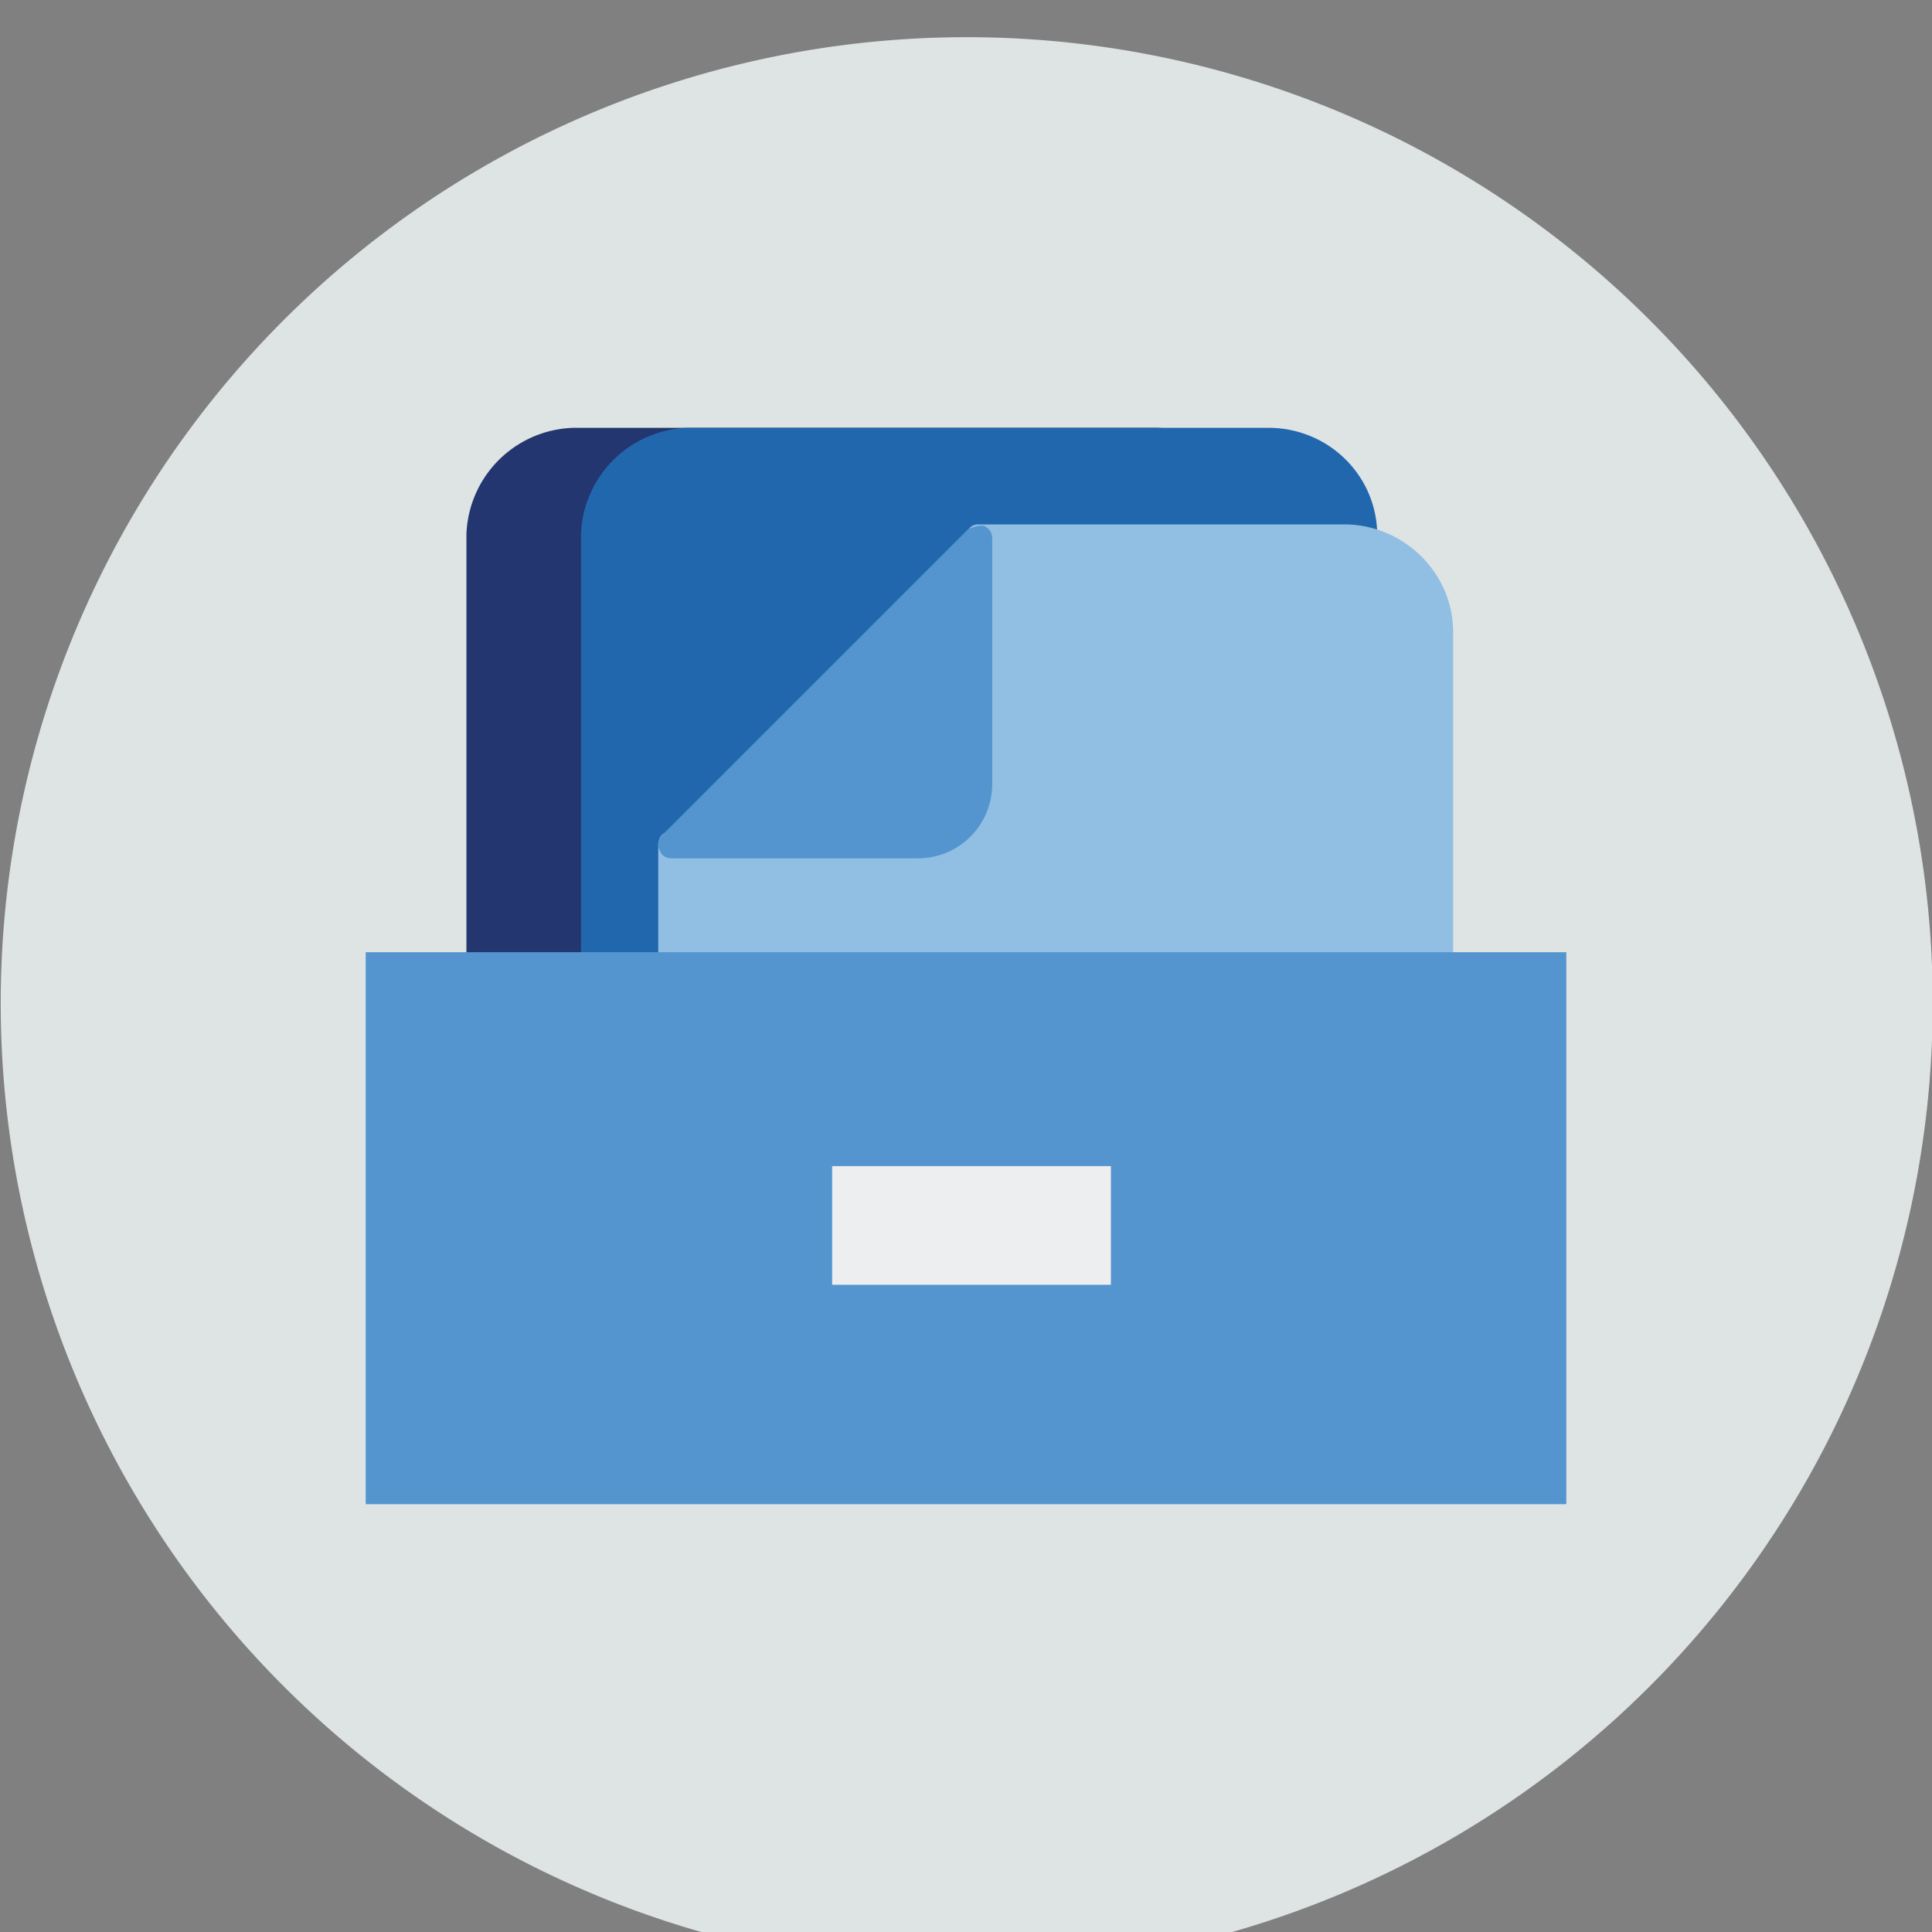
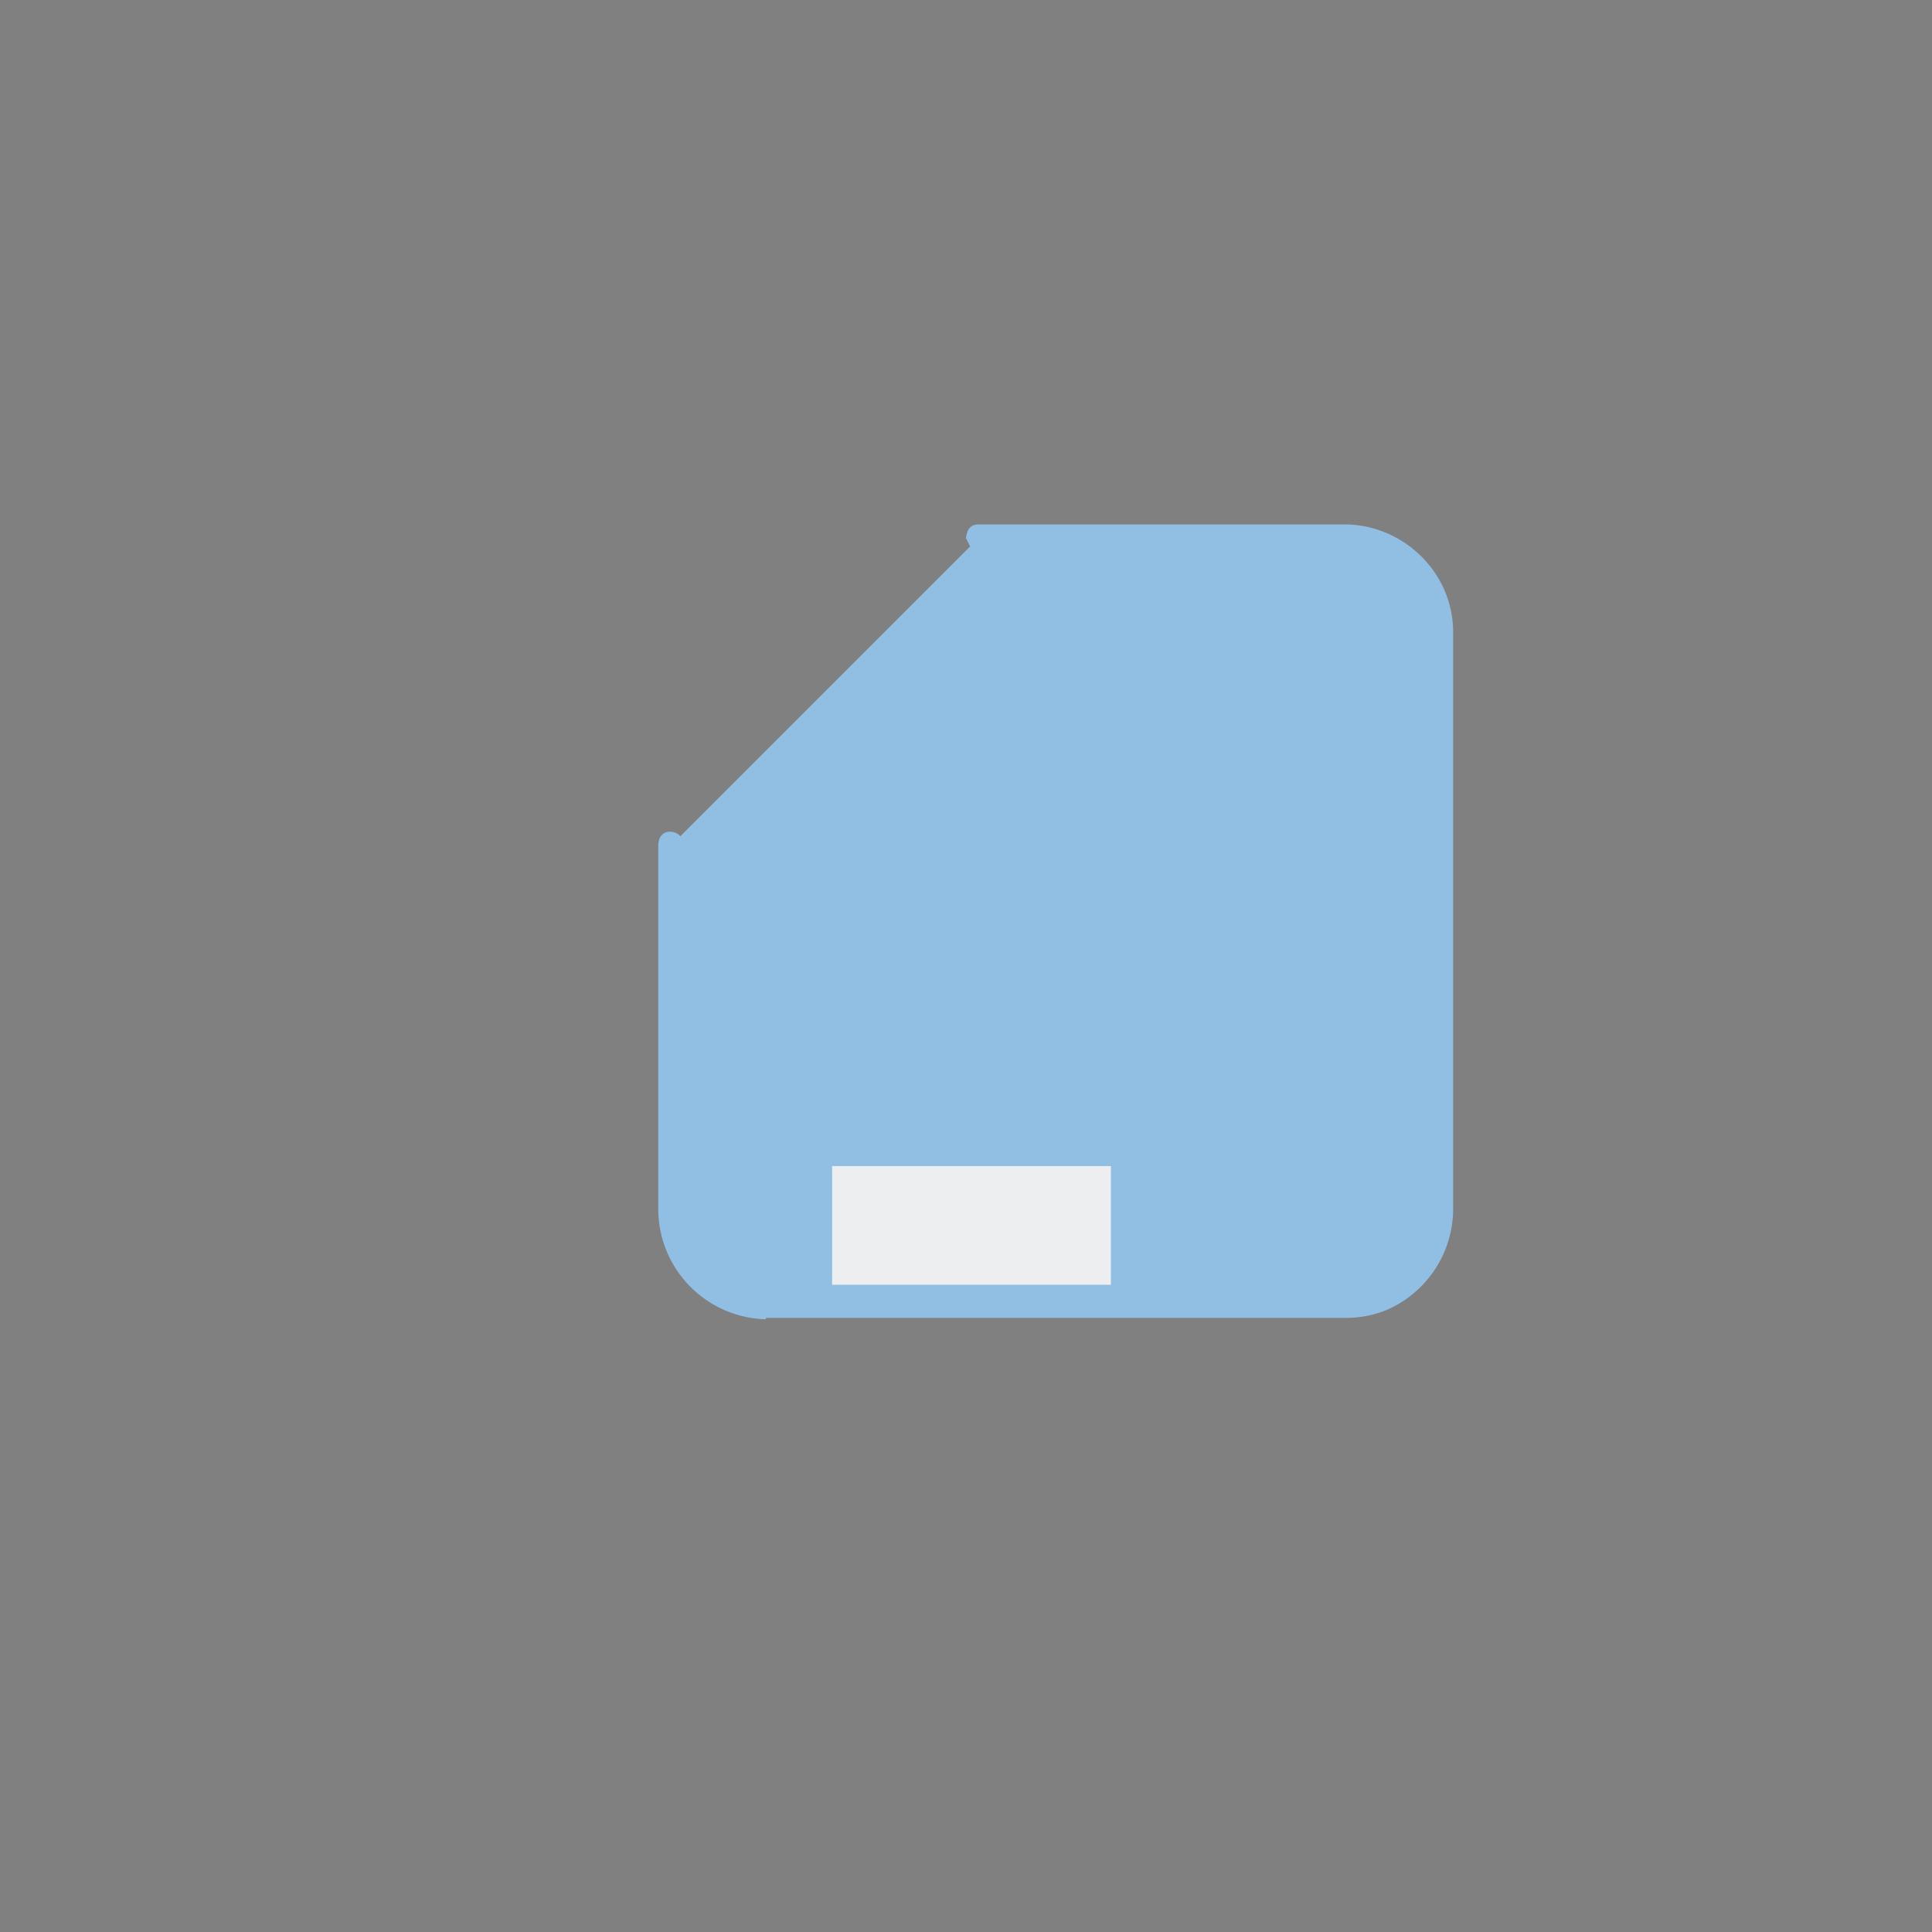
<svg xmlns="http://www.w3.org/2000/svg" width="140" height="140" fill="none">
  <rect width="100%" height="100%" fill="#808080" stroke="none" />
-   <path fill="#DDE4E3" fill-rule="evenodd" d="M140 70a70 70 0 1 1-139.9.1A70 70 0 0 1 140 70" clip-rule="evenodd" />
-   <path fill="#23366F" d="M91.5 38.8c0-4.3-3.5-7.8-7.9-7.8h-42a8 8 0 0 0-7.8 7.7v42c0 4.3 3.5 7.8 7.9 7.8h4.2q.6 0 .9-.6.2-.7-.2-1l43.2-43.2q.5.5 1 .2.6-.1.6-.9v-4.2z" />
-   <path fill="#2167AE" d="M99.8 38.8c0-4.3-3.5-7.8-7.9-7.8h-42a8 8 0 0 0-7.8 7.7v42c0 4.3 3.5 7.8 7.9 7.8h4.2q.6 0 .9-.6.2-.7-.2-1l43.3-43.2q.5.5 1 .2t.6-.8z" />
  <path fill="#91BFE3" d="M55.5 95.5h42q3.2 0 5.5-2.3a8 8 0 0 0 2.3-5.5V45.8c0-4.3-3.6-7.8-7.9-7.8H70.9q-.8 0-.9 1l.3.6-21 21a1 1 0 0 0-1-.3q-.6.2-.6 1v26.3a8 8 0 0 0 7.8 8" />
-   <path fill="#5495CF" d="M47.8 61.6q.2.6.9.6h17.8c3 0 5.4-2.4 5.4-5.4V39q0-.6-.6-.9h-.4l-.7.2L48 60.5q-.5.5-.2 1.1M113.5 69h-87v40h87z" />
  <path fill="#ECEEEF" d="M80.5 84.5H60.3v8.6h20.2z" />
</svg>